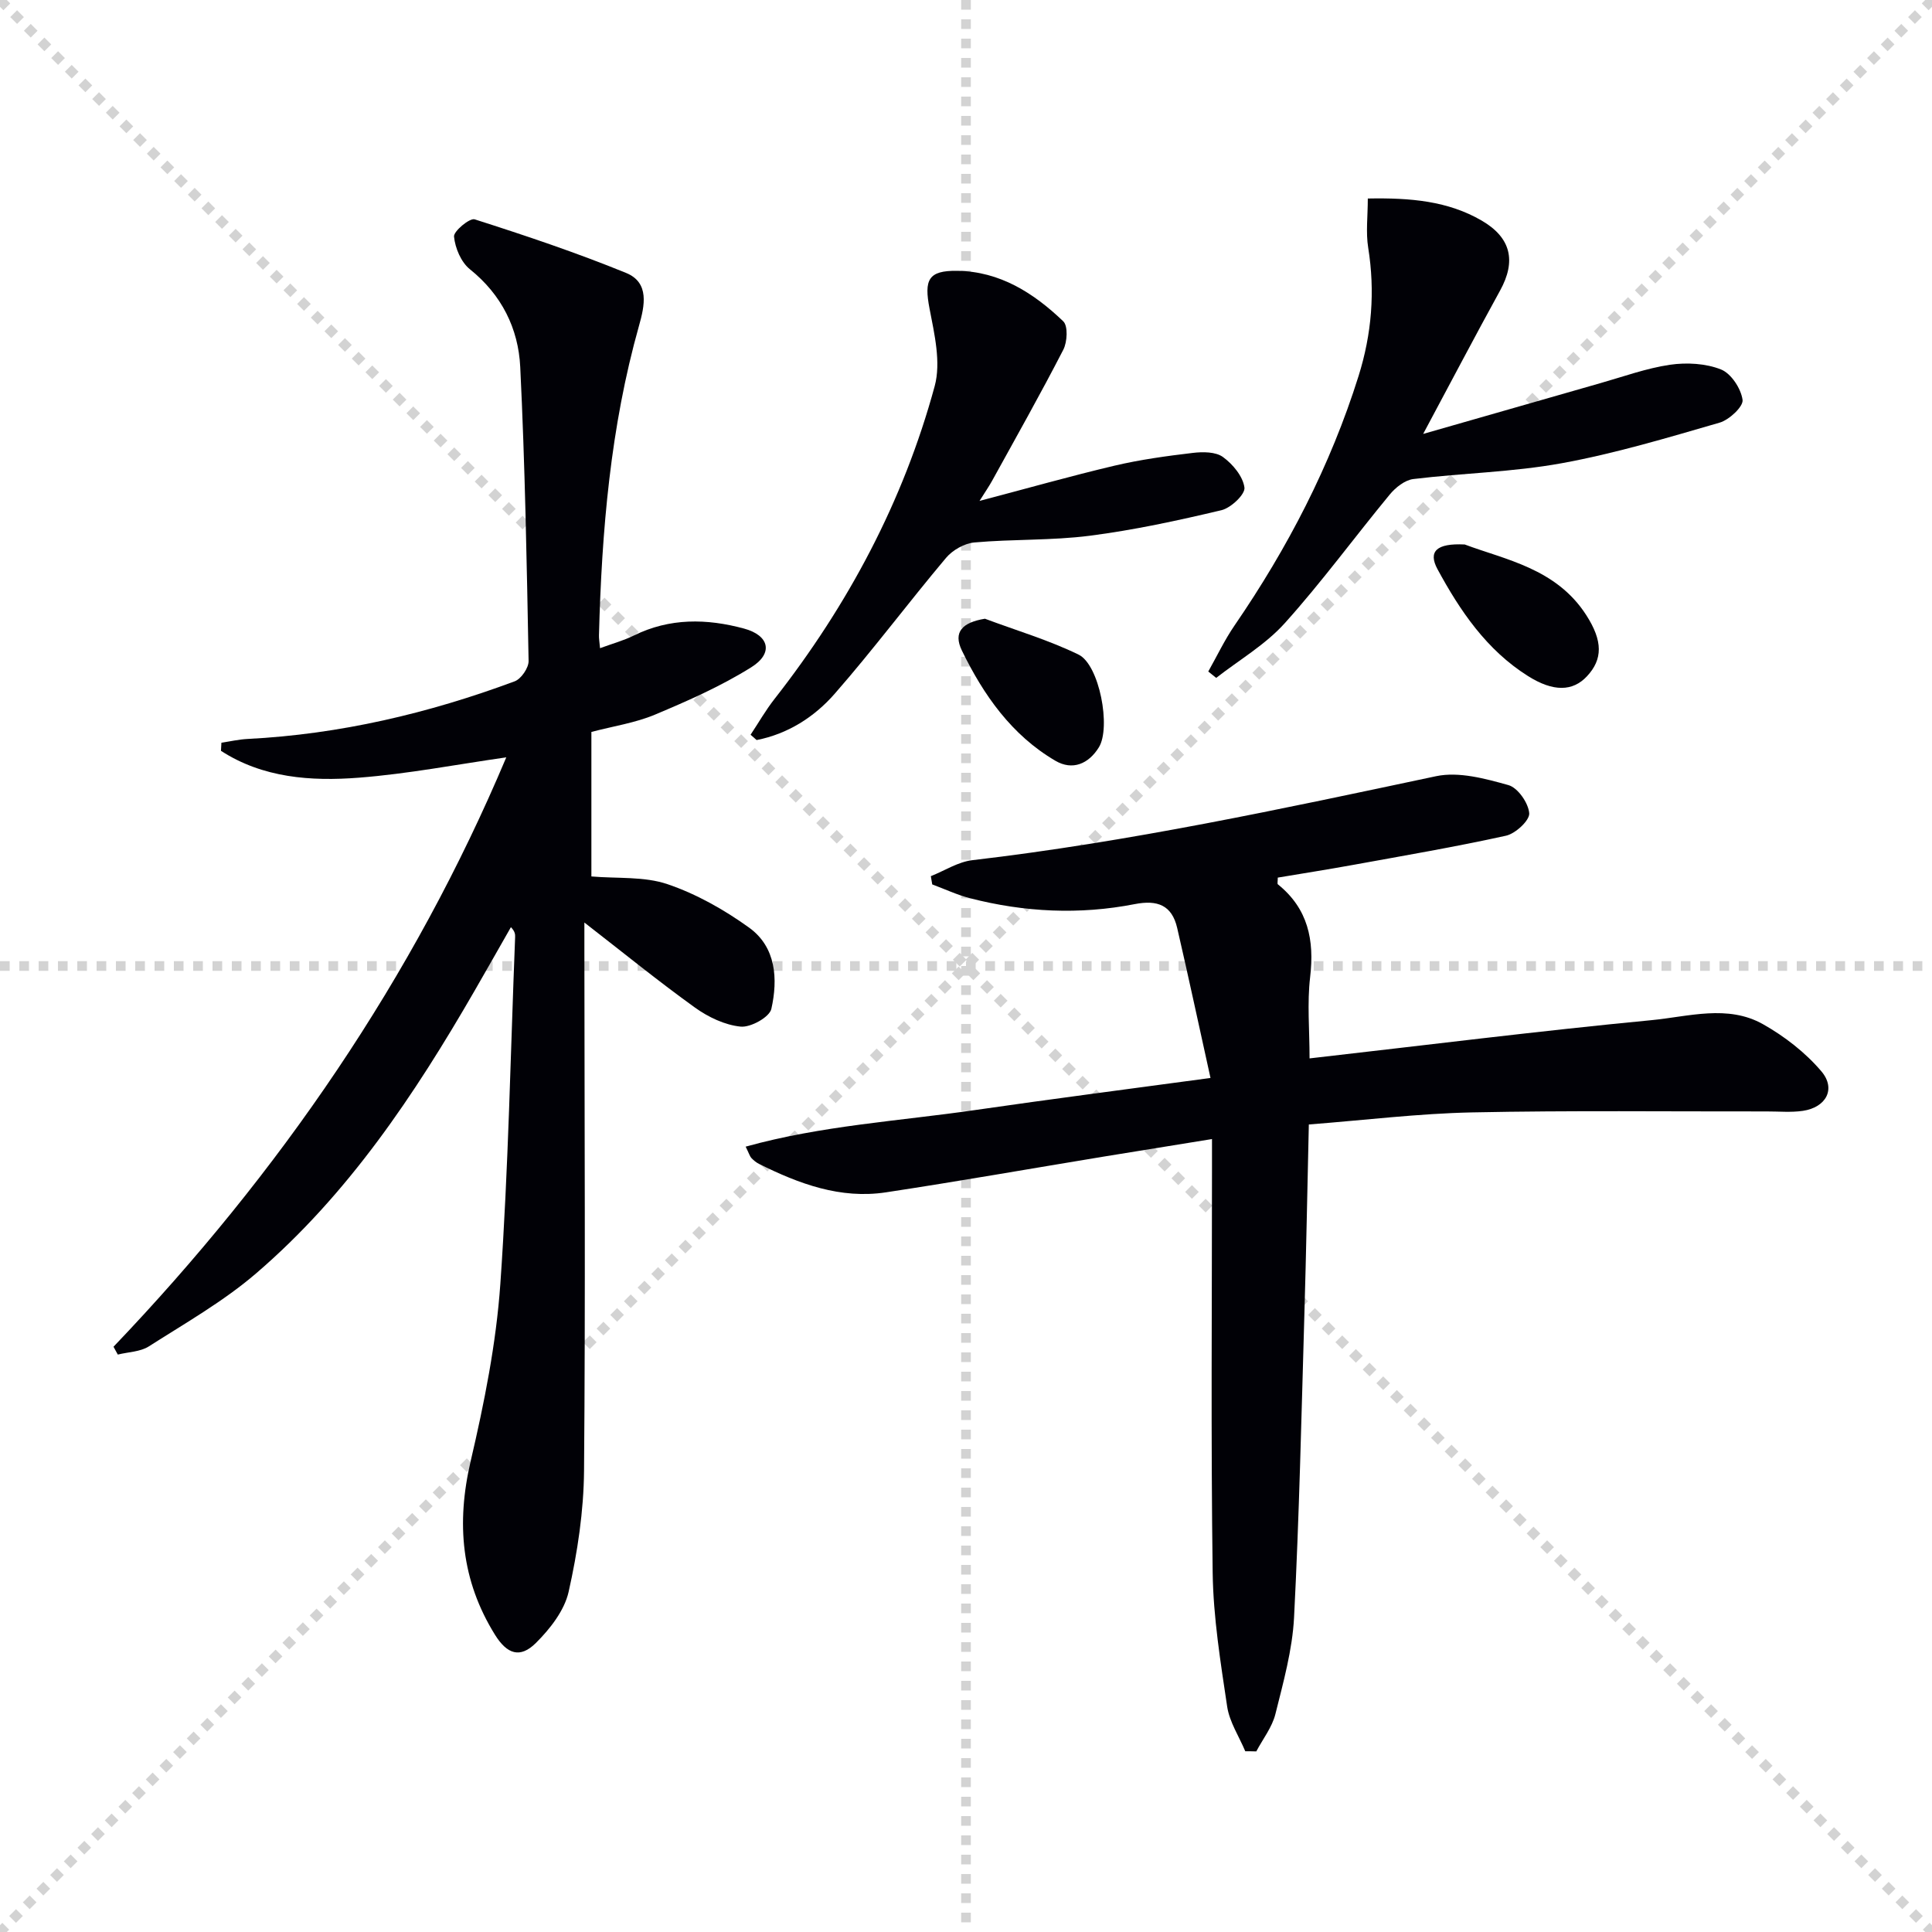
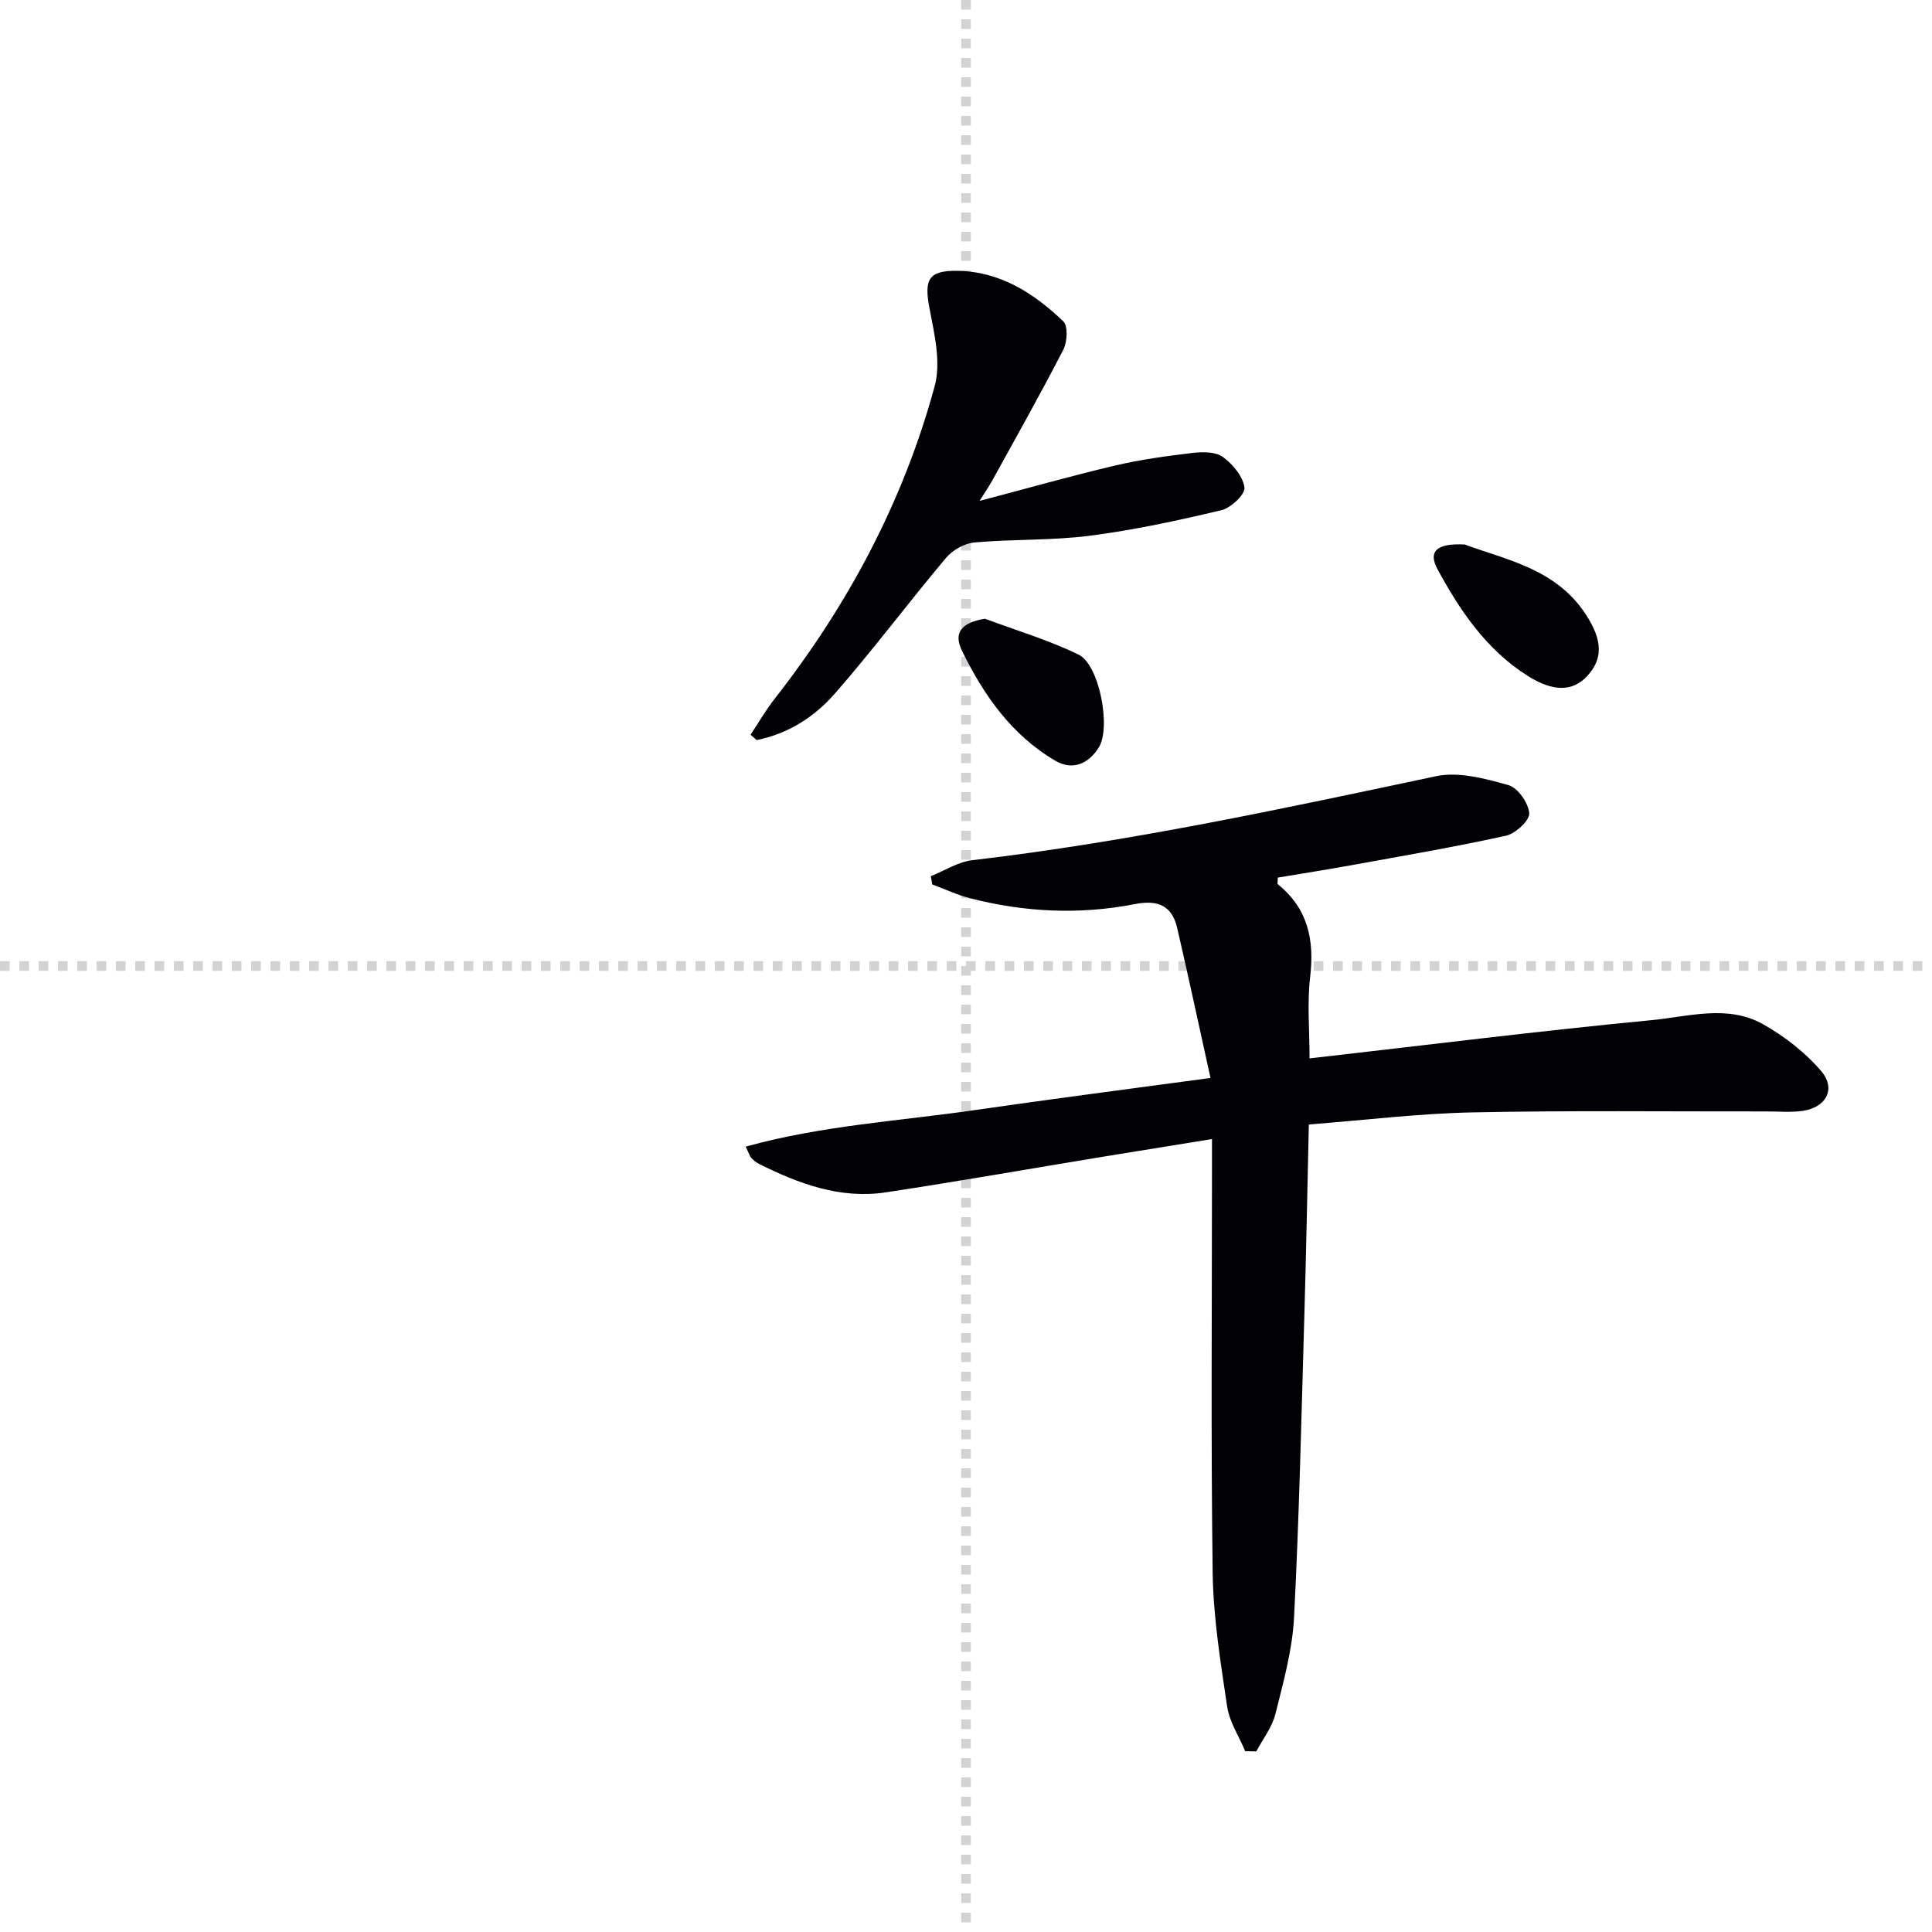
<svg xmlns="http://www.w3.org/2000/svg" enable-background="new 0 0 400 400" viewBox="0 0 400 400">
  <g stroke="lightgray" stroke-dasharray="1,1" stroke-width="1" transform="scale(2, 2)">
-     <line x1="0" y1="0" x2="200" y2="200" />
-     <line x1="200" y1="0" x2="0" y2="200" />
    <line x1="100" y1="0" x2="100" y2="200" />
    <line x1="0" y1="100" x2="200" y2="100" />
  </g>
-   <path d="m23.5 278.83c34.34-35.96 62.04-76.26 81.32-122.03-10.27 1.47-20.34 3.42-30.5 4.21-9.95.78-19.91.05-28.57-5.56.03-.56.06-1.12.09-1.68 1.81-.27 3.62-.69 5.44-.78 19.08-.97 37.44-5.3 55.28-11.93 1.34-.5 2.91-2.79 2.88-4.22-.38-20.29-.74-40.59-1.73-60.86-.39-7.98-3.85-14.96-10.43-20.24-1.82-1.46-3.05-4.38-3.28-6.76-.11-1.1 3.24-3.89 4.27-3.57 10.56 3.37 21.1 6.91 31.36 11.1 4.89 2 3.84 6.8 2.67 10.93-5.91 20.96-7.72 42.45-8.29 64.09-.02.66.1 1.32.22 2.67 2.49-.92 4.85-1.56 7-2.62 7.43-3.67 15.11-3.53 22.82-1.44 5.21 1.41 6.13 5.1 1.51 8-6.26 3.92-13.13 6.95-19.96 9.82-4.08 1.71-8.6 2.38-13.16 3.58v29.92c5.38.46 10.93-.04 15.76 1.6 5.98 2.03 11.75 5.29 16.9 9 5.6 4.04 5.98 10.67 4.6 16.82-.38 1.71-4.28 3.88-6.36 3.67-3.26-.32-6.71-1.97-9.44-3.93-7.53-5.41-14.74-11.28-22.91-17.62v5.99c.02 35.83.23 71.66-.07 107.48-.07 8.39-1.35 16.89-3.19 25.09-.87 3.88-3.84 7.68-6.78 10.6-3.27 3.25-5.97 2.32-8.47-1.7-6.98-11.23-8.04-23.07-5.04-35.92 2.82-12.07 5.29-24.39 6.15-36.72 1.67-23.88 2.11-47.85 3.06-71.78.02-.58 0-1.17-.87-2.08-2.5 4.38-4.98 8.76-7.5 13.13-12.45 21.58-26.22 42.21-45.28 58.57-6.75 5.79-14.64 10.28-22.19 15.1-1.78 1.13-4.26 1.15-6.42 1.69-.3-.54-.59-1.08-.89-1.62z" fill="#010106" />
  <path d="m257.82 362.58c-1.29-3.08-3.27-6.06-3.75-9.26-1.37-9.18-2.87-18.45-3-27.69-.38-27.82-.14-55.65-.14-83.48 0-1.81 0-3.62 0-6.32-7.76 1.26-15.03 2.42-22.29 3.61-15.07 2.48-30.11 5.13-45.21 7.42-9.43 1.43-18.01-1.76-26.29-5.89-.58-.29-1.12-.74-1.57-1.21-.32-.34-.45-.86-1.19-2.36 15.73-4.37 31.73-5.29 47.46-7.57s31.5-4.31 48.78-6.65c-2.4-10.84-4.56-20.97-6.9-31.07-1.09-4.69-4.06-5.85-8.8-4.92-11.4 2.23-22.83 1.68-34.08-1.22-2.68-.69-5.22-1.89-7.83-2.86-.1-.57-.19-1.14-.29-1.71 2.87-1.14 5.65-2.97 8.61-3.31 32.38-3.78 64.17-10.64 96.01-17.39 4.69-.99 10.15.5 14.97 1.85 1.94.54 4.14 3.71 4.3 5.83.11 1.47-2.83 4.2-4.79 4.64-10.51 2.32-21.14 4.13-31.74 6.06-5.19.94-10.4 1.76-15.53 2.62 0 .81-.13 1.27.02 1.39 6.24 5.02 7.59 11.53 6.68 19.21-.64 5.38-.12 10.89-.12 16.83 23.98-2.73 47.37-5.67 70.82-7.92 7.62-.73 15.75-3.28 23.06.84 4.47 2.52 8.79 5.87 12.09 9.76 3.08 3.64.97 7.47-3.84 8.18-2.45.36-4.99.11-7.48.12-20.33.03-40.66-.22-60.98.2-11.1.23-22.18 1.6-33.82 2.5-.31 13.38-.54 26.31-.92 39.25-.61 20.95-1.07 41.91-2.14 62.83-.35 6.72-2.22 13.4-3.86 19.98-.68 2.74-2.6 5.17-3.96 7.74-.77-.03-1.52-.03-2.28-.03z" fill="#010106" />
-   <path d="m294.65 89.84c13.12-3.76 24.9-7.15 36.68-10.51 4.79-1.36 9.53-3.09 14.42-3.81 3.45-.5 7.39-.29 10.56.97 2.1.83 4.15 3.96 4.47 6.3.19 1.38-2.77 4.15-4.77 4.72-10.81 3.13-21.65 6.39-32.7 8.4-10.09 1.84-20.47 2.03-30.69 3.27-1.75.21-3.69 1.75-4.89 3.21-7.3 8.84-14.08 18.13-21.74 26.64-3.99 4.44-9.41 7.59-14.19 11.32-.55-.44-1.09-.88-1.64-1.32 1.8-3.19 3.38-6.54 5.45-9.55 10.98-16.01 19.83-33.05 25.66-51.61 2.74-8.73 3.45-17.53 2-26.59-.51-3.18-.08-6.51-.08-10.18 8.9-.17 16.59.52 23.56 4.56 6.13 3.56 7.18 8.41 3.83 14.49-5.19 9.43-10.18 18.95-15.93 29.69z" fill="#010106" />
  <path d="m202.8 103.71c9.77-2.57 18.82-5.14 27.96-7.3 5.31-1.25 10.77-2 16.19-2.64 2.07-.25 4.74-.25 6.25.85 2.04 1.48 4.15 4.02 4.45 6.33.18 1.39-2.79 4.21-4.76 4.68-9.01 2.14-18.1 4.11-27.27 5.29-7.89 1.01-15.94.68-23.88 1.39-2.07.18-4.52 1.58-5.88 3.2-7.81 9.28-15.08 19.02-23.06 28.14-4.21 4.81-9.7 8.31-16.15 9.57-.42-.37-.83-.74-1.25-1.1 1.64-2.47 3.12-5.07 4.94-7.39 15.25-19.47 26.7-40.95 33.18-64.8 1.33-4.91-.06-10.78-1.07-16.04-1.15-5.97-.28-7.9 5.72-7.82 8.85.11 15.87 4.61 21.97 10.46 1.01.97.83 4.27.01 5.87-4.71 9.15-9.77 18.12-14.74 27.13-.68 1.23-1.5 2.41-2.61 4.18z" fill="#010106" />
  <path d="m303.26 112.73c8.31 3.13 18.93 4.93 25.15 14.61 3.47 5.39 3.43 9.16.15 12.68-2.93 3.14-6.95 3.27-12.22-.06-8.55-5.38-14.05-13.49-18.73-22.13-1.94-3.61-.28-5.4 5.65-5.1z" fill="#010106" />
-   <path d="m203.92 128.1c6.49 2.43 13.19 4.41 19.39 7.43 4.32 2.11 6.75 15.1 4.19 19.21-2.12 3.42-5.46 4.84-8.99 2.77-9.06-5.3-14.89-13.63-19.36-22.82-1.86-3.82.08-5.82 4.77-6.59z" fill="#010106" />
+   <path d="m203.92 128.1c6.49 2.43 13.19 4.41 19.39 7.43 4.32 2.11 6.75 15.1 4.19 19.21-2.12 3.42-5.46 4.84-8.99 2.77-9.06-5.3-14.89-13.63-19.36-22.82-1.86-3.82.08-5.82 4.77-6.59" fill="#010106" />
</svg>